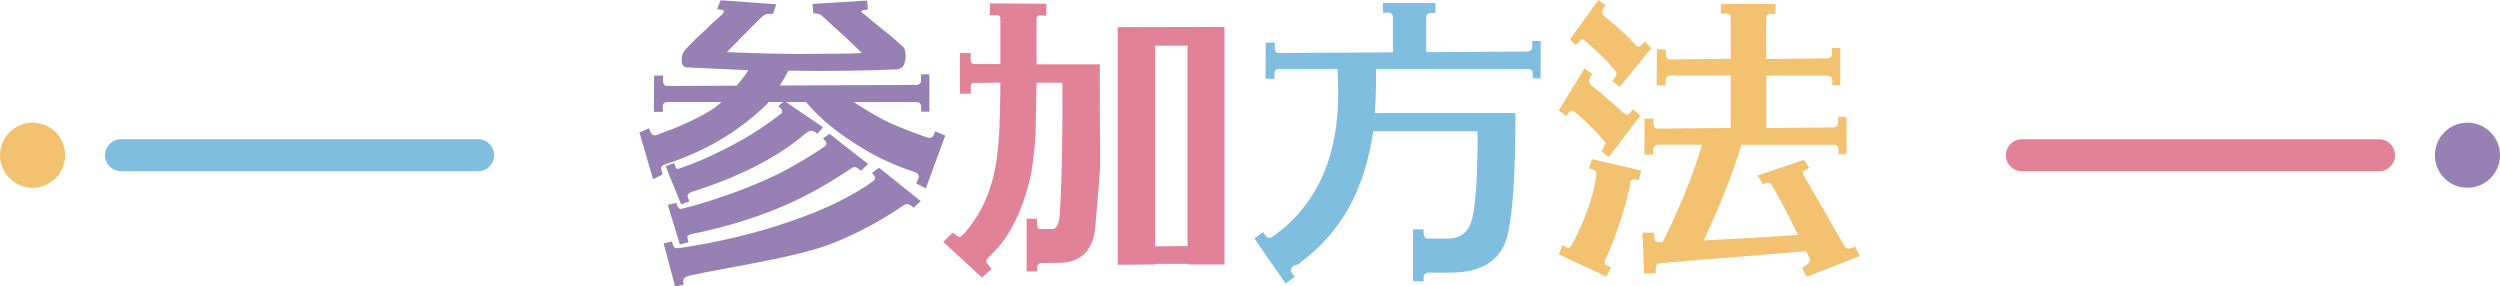
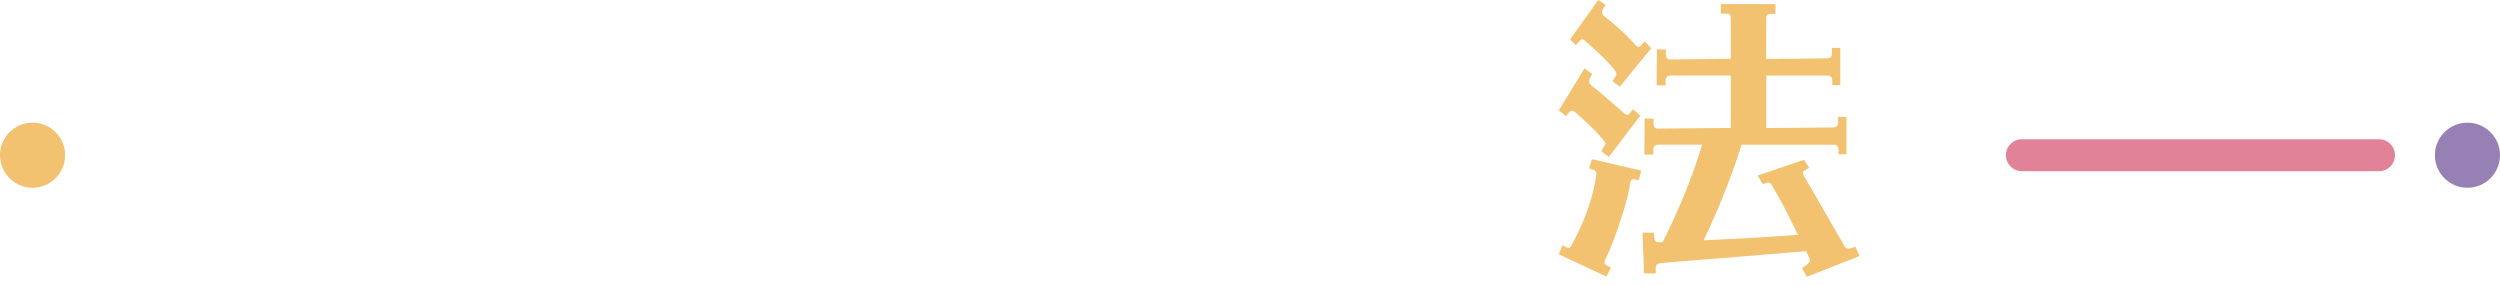
<svg xmlns="http://www.w3.org/2000/svg" id="_レイヤー_2" width="278" height="31.85" viewBox="0 0 278 31.85">
  <g id="_レイヤー_1-2">
    <line x1="264.55" y1="17.26" x2="224.83" y2="17.26" style="fill:none; stroke:#e28299; stroke-linecap:round; stroke-linejoin:round; stroke-width:3.55px;" />
    <circle cx="274.38" cy="17.26" r="3.62" style="fill:#9781b4;" />
-     <line x1="13.45" y1="17.26" x2="53.17" y2="17.26" style="fill:none; stroke:#7fbede; stroke-linecap:round; stroke-linejoin:round; stroke-width:3.55px;" />
    <circle cx="3.62" cy="17.26" r="3.62" style="fill:#f2c271;" />
-     <path d="M102.43,12.42v-.52c0-.38-.17-.55-.55-.55h-6.93c.69.48,1.75,1.13,3.19,1.92.96.51,2.57,1.17,4.87,1.99.41.14.69.07.79-.21l.21-.45,1.1.48-2.16,5.87-1.06-.55.24-.58c.1-.27,0-.48-.31-.65-2.2-.72-4.15-1.61-5.83-2.64-2.75-1.65-4.87-3.36-6.35-5.18h-2.23l4.12,2.81-.65.72-.31-.24c-.27-.17-.58-.14-.96.17-3.12,2.68-7.38,4.87-12.77,6.55-.31.17-.45.34-.34.62l.17.41-.93.34-1.72-4.26.93-.34c.07.17.14.31.17.45.07.14.14.21.24.21,1.96-.62,4.26-1.65,6.9-3.09,1.68-.93,3.23-1.99,4.67-3.12.14-.21,0-.48-.38-.79l.55-.45h-1.65c-.03.07-.1.17-.24.31-3.09,2.99-6.79,5.18-11.15,6.59-.38.1-.55.27-.55.48,0-.03.07.21.17.69l-1.06.51-1.51-5.18,1.06-.48c.17.55.38.79.65.79.14,0,.31-.03.48-.14l1.2-.48.03.03c2.95-1.2,4.87-2.26,5.7-3.12h-5.97c-.38,0-.55.17-.55.55v.55h-1l.03-4.02,1-.03v.62c0,.38.17.55.48.55l7.69-.03c.58-.65,1-1.24,1.3-1.72l-6.76-.31c-.45-.03-.65-.27-.65-.75,0-.58.17-1.03.58-1.41.48-.52,1.2-1.24,2.16-2.09.31-.34.89-.89,1.72-1.61.1-.07.17-.17.21-.27.07-.17,0-.24-.17-.27l-.55-.07.38-1,6.18.45-.34,1.06h-.51c-.24,0-.48.1-.75.34-.27.24-1.54,1.54-3.88,3.91,1.78.1,4.36.17,7.72.21,3.4,0,5.8-.03,7.28-.1-1.03-1.06-2.57-2.47-4.56-4.26-.1-.07-.27-.1-.55-.14l-.27-.03-.1-1.03,6.07-.38.1,1c-.51.07-.75.1-.75.17,0,.1.14.24.45.45.48.41,1.17,1,2.09,1.72.51.38,1.24,1,2.13,1.82.21.24.27.55.27.96,0,1-.34,1.51-1.06,1.54-3.16.14-7.14.21-11.98.14-.21.41-.51.96-.96,1.65l15.13-.07c.38,0,.58-.17.58-.55v-.62h.93v4.15h-.89ZM101.6,23.1l-.31-.24c-.24-.21-.51-.21-.82-.03-2.37,1.65-4.94,3.02-7.69,4.15-1.82.75-4.94,1.54-9.4,2.37-4.43.82-6.79,1.27-7.04,1.41-.27.14-.38.31-.38.51l.07.38-.96.21-1.27-4.8.93-.21c.1.51.24.75.48.75l.41-.03c4.22-.62,8.24-1.58,11.98-2.85,3.98-1.34,7.17-2.88,9.57-4.63.24-.24.17-.51-.21-.86l.79-.58,4.63,3.71-.79.75ZM95.74,18.98l-.31-.24c-.17-.17-.41-.21-.65-.1l-1.2.79c-1.82,1.17-3.43,2.06-4.87,2.75-3.47,1.68-7.41,2.95-11.77,3.84-.41.07-.58.24-.48.51l.1.41-.96.24-1.34-4.39.93-.24c.14.48.31.69.51.69.27-.07.72-.17,1.3-.34l.38-.1c3.77-1.1,7.03-2.37,9.78-3.77,1.89-1.03,3.43-1.96,4.6-2.78.24-.24.14-.51-.24-.86l.72-.51,4.29,3.36-.79.75Z" style="fill:#9781b4;" />
-     <path d="M115.64,1.72c-.24-.03-.38.14-.38.45v4.98h7.04v4.67c0,1.03,0,2.37.03,4.05v2.71c-.03.69-.21,2.95-.55,6.83-.1,1.06-.45,1.96-1.03,2.64-.69.75-1.61,1.13-2.78,1.17l-2.23.03c-.27.07-.41.24-.41.52v.41h-1.17v-5.87l1.17.03v.58c0,.31.1.48.27.55h1.27c.55.1.86-.41.96-1.48.24-3.53.34-8.48.31-14.79h-2.88v.31c-.07,2.99-.1,4.74-.1,5.32-.14,2.13-.34,3.91-.69,5.32-.79,3.09-1.92,5.52-3.4,7.27-.27.27-.65.72-1.24,1.3-.1.1-.17.21-.17.34,0,.1.21.38.62.86l-1.1.93-4.29-3.95,1.06-1.03c.38.31.62.48.72.48.14,0,.38-.21.69-.55,1.34-1.58,2.33-3.43,2.92-5.49.48-1.61.75-3.67.86-6.18.03-1.03.1-2.68.1-4.94l-2.92.03c-.24-.03-.38.1-.38.45v.75h-1.2v-4.53h1.2v.72c0,.31.1.48.31.51h2.99V1.96c-.03-.21-.17-.27-.38-.27h-.79V.38l6.28.03v1.34l-.72-.03ZM128.44,29.34v.07l-4.15.03V3.02l11.87-.03v26.42h-4.12v-.07h-3.6ZM132.05,27.35V5.08h-3.6v22.31l3.6-.03Z" style="fill:#e28299;" />
-     <path d="M170.44,8.72v-.51c0-.38-.17-.55-.55-.55h-16.88c.03,1.96-.03,3.6-.14,4.91h15.65c0,6.35-.27,10.78-.82,13.31-.62,2.95-2.75,4.43-6.38,4.43h-2.54c-.31.07-.48.24-.48.55v.41h-1.17v-5.77h1.17v.38c0,.34.14.58.38.65h2.3c1.24,0,2.06-.51,2.51-1.58.55-1.27.82-4.7.82-10.36h-11.6c-.52,3.33-1.41,6.14-2.68,8.44-1.37,2.47-3.26,4.6-5.73,6.38l-.34.1c-.27.1-.41.27-.41.58,0,.1.03.17.1.24l.31.45-1,.75-3.47-5.01.96-.72.31.45c.17.21.38.24.65.14,5.18-3.6,7.65-9.33,7.38-17.19,0-.31-.04-.82-.07-1.54h-6.45c-.38,0-.55.17-.55.55v.55h-1l.03-4.01,1-.03v.62c0,.38.14.55.48.55l12.66-.07V1.99c0-.38-.17-.58-.55-.58h-.55V.34h5.83v1.1h-.48c-.38,0-.55.21-.55.65v3.47c0,.1,0,.17.03.24l11.19-.07c.38,0,.58-.17.58-.55v-.62h.93v4.15h-.89Z" style="fill:#7fbede;" />
    <path d="M174.13,12.9l-.79-.62,2.85-4.67.86.62c-.1.14-.17.34-.31.58-.07.27,0,.51.21.69.82.62,2.02,1.65,3.6,3.05.27.27.51.27.72,0l.31-.41.82.72-3.5,4.6-.82-.65c.31-.52.45-.82.45-.82,0-.03,0-.1-.03-.14-.62-.86-1.75-1.99-3.4-3.43-.24-.17-.45-.14-.62.07l-.34.41ZM176.71,18.7l.31-1,5.49,1.27-.28,1.06-.62-.1c-.17.03-.31.17-.34.41-.1.96-.48,2.4-1.1,4.26-.62,1.89-1.17,3.29-1.68,4.29-.14.27-.1.48.17.62l.48.24-.51,1-5.29-2.47.41-1,.41.21c.24.14.41.1.58-.17,1.54-2.85,2.47-5.53,2.78-7.96,0-.24-.1-.41-.34-.48l-.48-.17ZM175.23,5.01l-.65-.62,3.16-4.39.79.55c-.1.14-.21.34-.34.58-.07.27-.03.48.14.62,1.65,1.3,2.81,2.4,3.54,3.26.21.27.45.27.65,0l.38-.41.72.76-3.5,4.29-.82-.62.34-.52c.14-.21.14-.38.03-.55-.58-.82-1.75-1.99-3.47-3.47-.21-.17-.38-.14-.55.07l-.41.45ZM206.77,28.48l-5.87,2.3-.51-1c.58-.31.86-.58.86-.82,0-.1,0-.17-.03-.24l-.38-.79c-4.46.38-9.54.79-15.24,1.24h.03l-.96.1c-.38.03-.55.21-.55.48v.65h-1.3l-.17-4.53h1.27l.03.51c.04.38.17.58.48.55h.45c1.85-3.67,3.33-7.27,4.39-10.84h-4.87c-.34,0-.55.17-.55.55v.55h-1l.03-4.02,1,.03v.55c0,.38.17.55.48.55l8.1-.07v-5.83h-6.69c-.34,0-.55.17-.55.55v.55h-1l.03-4.02,1,.03v.55c0,.38.17.55.48.55l6.73-.07V1.99c0-.34-.14-.48-.45-.48h-.65V.45h6.07v1.1h-.55c-.34,0-.48.17-.48.55v4.46l6.73-.07c.41,0,.58-.17.58-.55v-.62h.93v4.15h-.89v-.51c0-.38-.17-.55-.55-.55h-6.79v5.83l7.41-.07c.38,0,.58-.17.58-.55v-.62h.93v4.15h-.89v-.51c0-.38-.17-.55-.55-.55h-10.23c-1.03,3.33-2.44,6.9-4.22,10.64,4.36-.21,7.86-.41,10.5-.62-1.37-2.81-2.37-4.67-2.95-5.56-.14-.27-.38-.31-.69-.17l-.27.1-.58-.96,5.15-1.75.58.89-.51.31c-.24.1-.24.34,0,.72.58,1,2.09,3.57,4.5,7.79.24.24.62.21,1.13-.07l.48,1.06Z" style="fill:#f2c271;" />
  </g>
</svg>